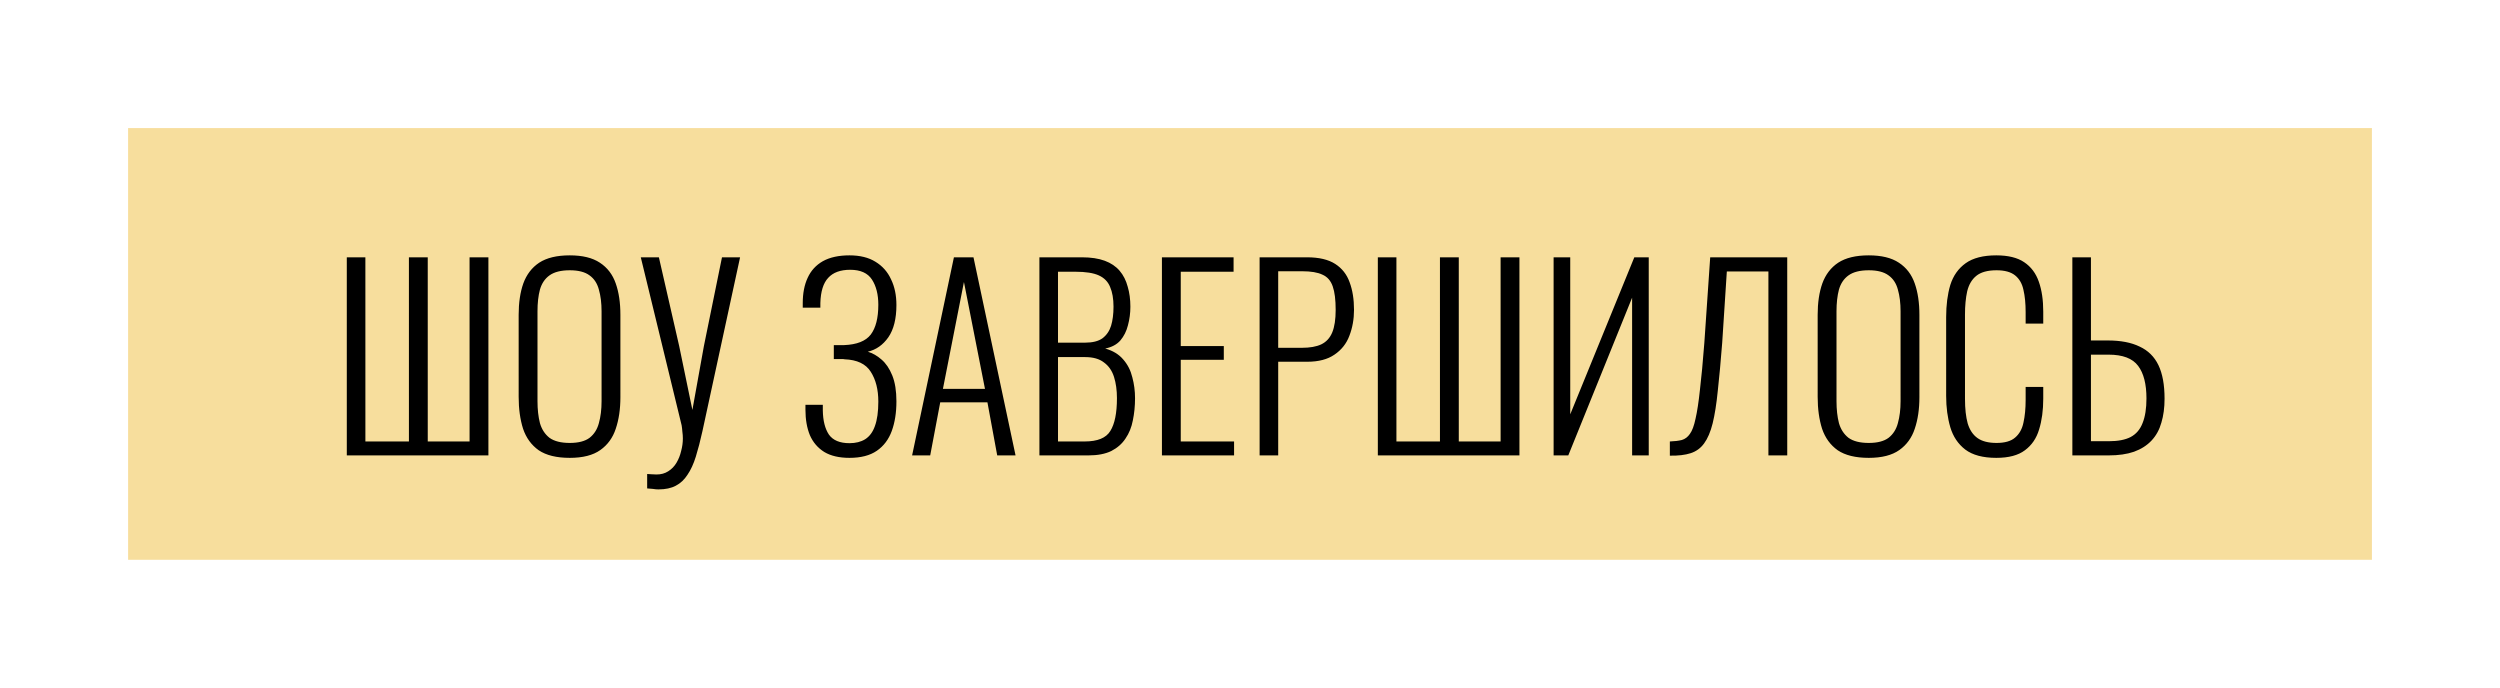
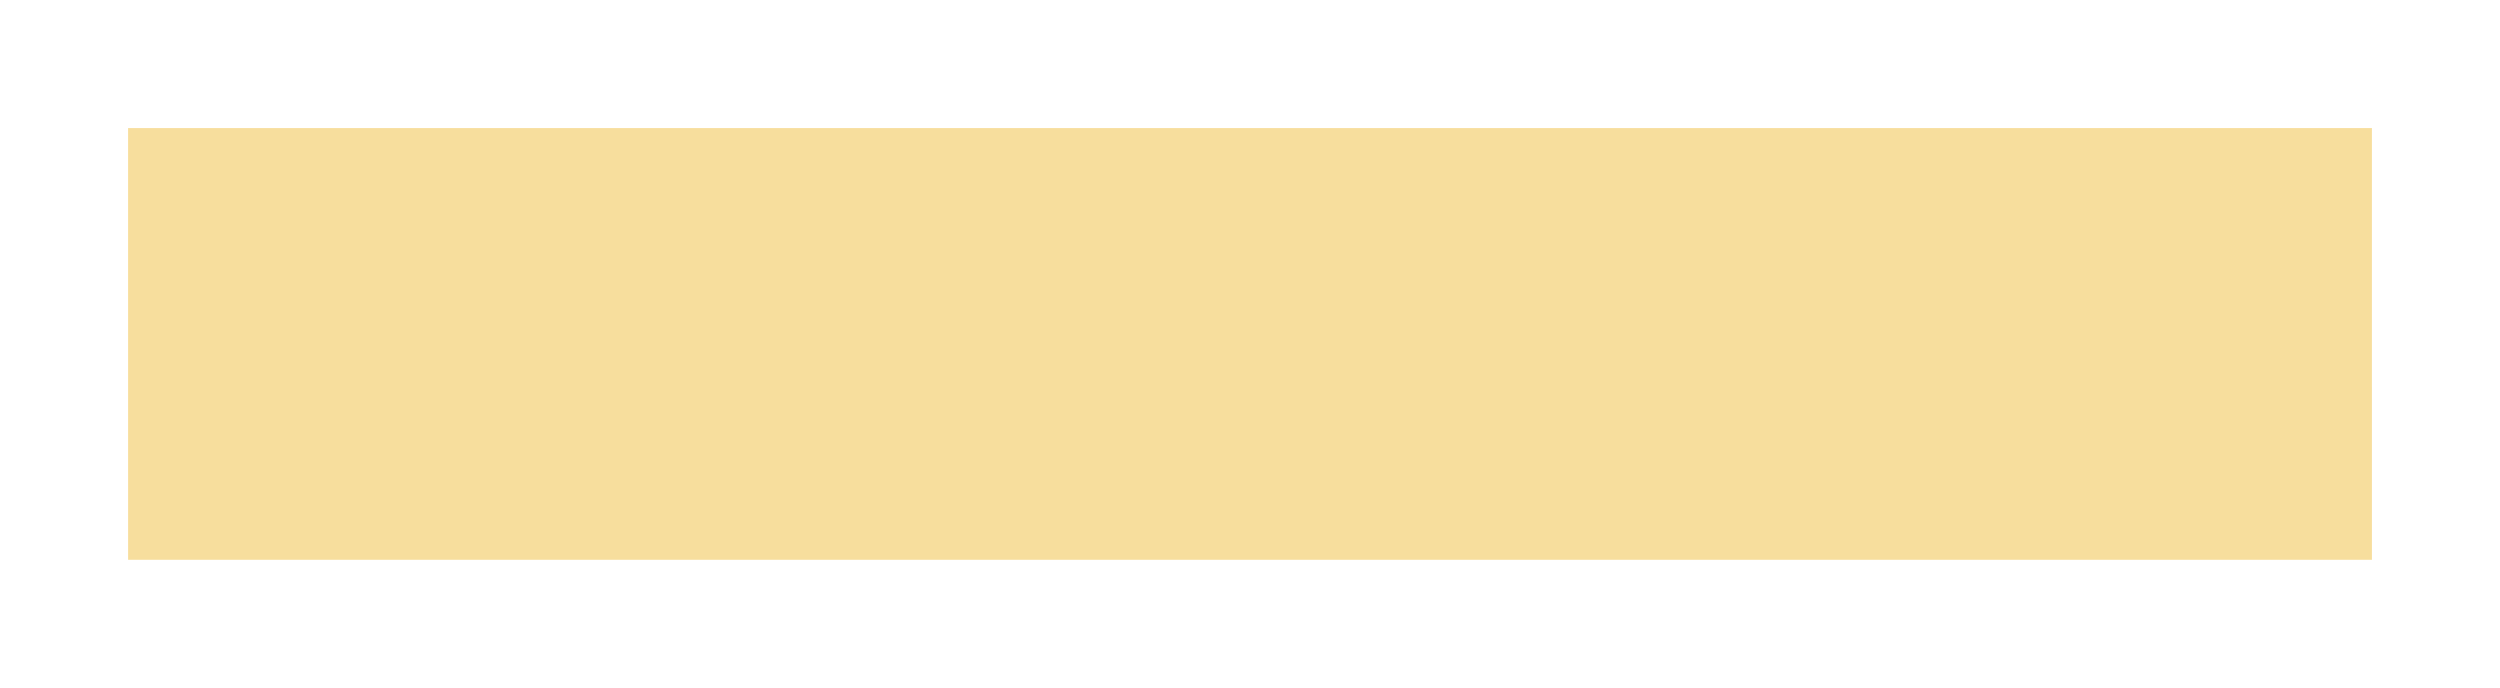
<svg xmlns="http://www.w3.org/2000/svg" width="527" height="145" viewBox="0 0 527 145" fill="none">
  <g filter="url(#filter0_d_41_85)">
    <rect width="473" height="91" transform="matrix(1 0 4.83235e-05 1 27 27)" fill="#F7DE9D" />
-     <path d="M73.106 96L73.104 54.241H77.022L77.024 93.061H86.201L86.199 54.241H90.168L90.17 93.061H98.986L98.984 54.241H102.954L102.956 96H73.106ZM120.109 96.516C117.325 96.516 115.143 95.983 113.562 94.917C112.015 93.817 110.915 92.305 110.262 90.381C109.643 88.422 109.334 86.188 109.334 83.679L109.333 66.356C109.333 63.813 109.659 61.614 110.312 59.758C110.999 57.867 112.116 56.407 113.663 55.375C115.244 54.344 117.392 53.829 120.107 53.829C122.788 53.829 124.902 54.344 126.448 55.375C128.029 56.407 129.146 57.867 129.8 59.758C130.453 61.614 130.779 63.813 130.779 66.356L130.78 83.73C130.78 86.239 130.454 88.456 129.801 90.381C129.183 92.271 128.1 93.766 126.553 94.866C125.007 95.966 122.859 96.516 120.109 96.516ZM120.109 93.371C121.931 93.371 123.323 93.01 124.285 92.288C125.247 91.532 125.9 90.501 126.244 89.195C126.622 87.855 126.811 86.308 126.811 84.555L126.81 65.635C126.81 63.882 126.621 62.352 126.242 61.046C125.899 59.74 125.246 58.744 124.283 58.056C123.321 57.334 121.929 56.974 120.107 56.974C118.251 56.974 116.825 57.334 115.828 58.056C114.866 58.744 114.196 59.74 113.818 61.046C113.474 62.352 113.302 63.882 113.303 65.635L113.303 84.555C113.304 86.308 113.475 87.855 113.819 89.195C114.197 90.501 114.868 91.532 115.83 92.288C116.827 93.01 118.253 93.371 120.109 93.371ZM136.421 102.96L136.421 99.918C136.696 99.953 136.97 99.97 137.245 99.97C137.555 100.004 137.933 100.021 138.38 100.021C139.342 100.021 140.167 99.798 140.854 99.351C141.576 98.904 142.16 98.303 142.607 97.547C143.054 96.79 143.38 95.966 143.586 95.072C143.827 94.178 143.947 93.302 143.947 92.443C143.947 91.962 143.913 91.48 143.844 90.999C143.81 90.518 143.758 90.071 143.689 89.659L135.078 54.241H138.893L143.173 72.955L145.957 86.411L148.38 72.955L152.194 54.241H156.009L148.071 90.896C147.625 92.924 147.161 94.711 146.68 96.258C146.199 97.804 145.614 99.076 144.927 100.073C144.274 101.104 143.449 101.877 142.453 102.393C141.49 102.908 140.27 103.166 138.792 103.166C138.414 103.166 138.036 103.132 137.658 103.063C137.28 103.029 136.868 102.994 136.421 102.96ZM179.068 96.516C176.903 96.516 175.133 96.103 173.758 95.278C172.384 94.419 171.37 93.233 170.716 91.721C170.098 90.209 169.788 88.422 169.788 86.359L169.788 85.328H173.449C173.449 85.466 173.449 85.672 173.449 85.947C173.449 86.188 173.449 86.377 173.449 86.514C173.483 88.679 173.913 90.381 174.738 91.618C175.597 92.821 177.041 93.422 179.068 93.422C180.374 93.422 181.474 93.147 182.368 92.597C183.296 92.013 183.983 91.085 184.43 89.814C184.911 88.507 185.151 86.789 185.151 84.658C185.151 82.115 184.618 80.018 183.553 78.368C182.522 76.719 180.683 75.842 178.036 75.739C177.968 75.705 177.761 75.688 177.418 75.688C177.074 75.688 176.73 75.688 176.387 75.688C176.077 75.688 175.871 75.688 175.768 75.688L175.768 72.749C175.871 72.749 176.077 72.749 176.387 72.749C176.73 72.749 177.057 72.749 177.366 72.749C177.71 72.749 177.899 72.749 177.933 72.749C180.614 72.646 182.487 71.907 183.552 70.532C184.618 69.123 185.15 67.027 185.15 64.243C185.15 62.077 184.703 60.307 183.81 58.933C182.916 57.558 181.386 56.87 179.221 56.87C177.159 56.87 175.612 57.438 174.581 58.572C173.55 59.672 173.001 61.442 172.932 63.882C172.932 63.985 172.932 64.14 172.932 64.346C172.932 64.552 172.932 64.724 172.932 64.861H169.22L169.22 63.882C169.22 61.82 169.564 60.05 170.251 58.572C170.938 57.059 172.004 55.891 173.447 55.066C174.925 54.241 176.798 53.829 179.066 53.829C181.266 53.829 183.088 54.276 184.531 55.169C186.009 56.063 187.109 57.3 187.831 58.881C188.587 60.428 188.965 62.232 188.965 64.294C188.965 67.181 188.398 69.45 187.264 71.099C186.13 72.715 184.687 73.729 182.934 74.141C183.965 74.45 184.927 75 185.821 75.791C186.749 76.581 187.505 77.698 188.09 79.142C188.674 80.585 188.966 82.407 188.966 84.607C188.966 86.978 188.64 89.057 187.987 90.845C187.334 92.632 186.286 94.024 184.842 95.02C183.399 96.017 181.474 96.516 179.068 96.516ZM192.272 96L201.085 54.241H205.21L214.079 96H210.212L208.15 84.813H198.2L196.087 96H192.272ZM198.767 81.977H207.634L203.199 59.448L198.767 81.977ZM219.109 96L219.107 54.241H228.077C229.967 54.241 231.566 54.482 232.872 54.963C234.178 55.444 235.226 56.149 236.016 57.077C236.807 58.005 237.374 59.122 237.718 60.428C238.096 61.699 238.285 63.108 238.285 64.655C238.285 65.996 238.113 67.302 237.77 68.573C237.461 69.811 236.928 70.876 236.172 71.77C235.416 72.629 234.35 73.196 232.976 73.471C234.591 73.918 235.863 74.691 236.791 75.791C237.719 76.856 238.355 78.111 238.698 79.554C239.076 80.963 239.266 82.424 239.266 83.936C239.266 85.586 239.111 87.15 238.802 88.628C238.527 90.071 238.012 91.343 237.255 92.443C236.534 93.543 235.537 94.419 234.265 95.072C232.994 95.691 231.378 96 229.419 96H219.109ZM223.027 93.061H228.646C231.361 93.061 233.166 92.323 234.059 90.845C234.987 89.367 235.451 87.064 235.451 83.936C235.451 82.252 235.244 80.757 234.832 79.451C234.419 78.145 233.715 77.131 232.718 76.409C231.756 75.653 230.432 75.275 228.748 75.275H223.026L223.027 93.061ZM223.026 72.234H228.697C230.312 72.234 231.549 71.924 232.408 71.306C233.268 70.653 233.869 69.776 234.213 68.676C234.556 67.542 234.728 66.202 234.728 64.655C234.728 62.971 234.487 61.579 234.006 60.479C233.559 59.38 232.769 58.572 231.634 58.056C230.5 57.541 228.868 57.283 226.737 57.283H223.025L223.026 72.234ZM244.935 96L244.933 54.241H260.038L260.038 57.283H248.903L248.903 72.955H257.977L257.977 75.842H248.903L248.904 93.061H260.143L260.143 96H244.935ZM265.527 96L265.525 54.241H275.527C278.036 54.241 280.012 54.705 281.456 55.633C282.899 56.561 283.913 57.85 284.498 59.5C285.116 61.15 285.426 63.091 285.426 65.325C285.426 67.284 285.099 69.106 284.446 70.79C283.828 72.44 282.78 73.763 281.302 74.76C279.858 75.756 277.951 76.255 275.579 76.255H269.445L269.445 96H265.527ZM269.444 73.316H274.445C276.129 73.316 277.487 73.076 278.518 72.594C279.583 72.079 280.357 71.237 280.838 70.068C281.319 68.9 281.559 67.319 281.559 65.325C281.559 63.194 281.353 61.545 280.94 60.376C280.528 59.173 279.806 58.348 278.775 57.902C277.778 57.42 276.352 57.18 274.496 57.18H269.444L269.444 73.316ZM290.449 96L290.447 54.241H294.365L294.366 93.061H303.543L303.541 54.241H307.511L307.513 93.061H316.329L316.327 54.241H320.296L320.298 96H290.449ZM327.502 96L327.5 54.241H331.005L331.007 87.339L344.513 54.241H347.554L347.556 96H344.051L344.049 62.748L330.595 96H327.502ZM352.005 96.052L352.005 93.061C353.002 93.027 353.844 92.924 354.531 92.752C355.219 92.546 355.786 92.116 356.232 91.463C356.714 90.81 357.109 89.745 357.418 88.267C357.762 86.789 358.071 84.761 358.346 82.183C358.655 79.606 358.964 76.306 359.273 72.285L360.51 54.241H376.749L376.751 96H372.781L372.78 57.231H364.015L363.037 72.285C362.728 76.238 362.418 79.606 362.109 82.39C361.834 85.139 361.474 87.425 361.027 89.246C360.58 91.034 359.979 92.443 359.223 93.474C358.501 94.471 357.556 95.158 356.387 95.536C355.219 95.914 353.758 96.086 352.005 96.052ZM393.94 96.516C391.156 96.516 388.973 95.983 387.392 94.917C385.846 93.817 384.746 92.305 384.093 90.381C383.474 88.422 383.164 86.188 383.164 83.679L383.163 66.356C383.163 63.813 383.49 61.614 384.143 59.758C384.83 57.867 385.947 56.407 387.493 55.375C389.074 54.344 391.222 53.829 393.938 53.829C396.618 53.829 398.732 54.344 400.279 55.375C401.86 56.407 402.977 57.867 403.63 59.758C404.283 61.614 404.61 63.813 404.61 66.356L404.611 83.73C404.611 86.239 404.284 88.456 403.632 90.381C403.013 92.271 401.93 93.766 400.384 94.866C398.837 95.966 396.689 96.516 393.94 96.516ZM393.94 93.371C395.761 93.371 397.153 93.01 398.115 92.288C399.078 91.532 399.731 90.501 400.074 89.195C400.452 87.855 400.641 86.308 400.641 84.555L400.64 65.635C400.64 63.882 400.451 62.352 400.073 61.046C399.729 59.74 399.076 58.744 398.114 58.056C397.151 57.334 395.759 56.974 393.938 56.974C392.082 56.974 390.655 57.334 389.659 58.056C388.697 58.744 388.026 59.74 387.648 61.046C387.305 62.352 387.133 63.882 387.133 65.635L387.134 84.555C387.134 86.308 387.306 87.855 387.65 89.195C388.028 90.501 388.698 91.532 389.66 92.288C390.657 93.01 392.084 93.371 393.94 93.371ZM420.819 96.516C418.001 96.516 415.819 95.931 414.272 94.763C412.76 93.594 411.711 92.03 411.127 90.071C410.543 88.078 410.25 85.878 410.25 83.472L410.249 66.872C410.249 64.294 410.541 62.026 411.126 60.067C411.744 58.108 412.827 56.578 414.373 55.478C415.92 54.379 418.068 53.829 420.817 53.829C423.326 53.829 425.285 54.31 426.695 55.272C428.138 56.235 429.169 57.609 429.788 59.397C430.407 61.15 430.716 63.246 430.716 65.686L430.716 68.212H427.005L427.004 65.789C427.004 63.968 426.85 62.404 426.54 61.098C426.265 59.792 425.681 58.778 424.787 58.056C423.894 57.334 422.588 56.974 420.869 56.974C418.979 56.974 417.552 57.369 416.59 58.159C415.662 58.916 415.026 59.998 414.683 61.407C414.374 62.816 414.219 64.449 414.219 66.305L414.22 84.091C414.22 86.153 414.409 87.872 414.787 89.246C415.2 90.621 415.887 91.652 416.85 92.34C417.812 93.027 419.152 93.371 420.871 93.371C422.624 93.371 423.93 92.993 424.789 92.237C425.682 91.48 426.267 90.432 426.542 89.092C426.851 87.717 427.005 86.119 427.005 84.297L427.005 81.565H430.717L430.717 84.04C430.717 86.48 430.425 88.645 429.841 90.535C429.291 92.391 428.295 93.852 426.851 94.917C425.442 95.983 423.432 96.516 420.819 96.516ZM436.854 96L436.852 54.241H440.77L440.771 71.77H444.328C447.043 71.77 449.277 72.199 451.03 73.058C452.817 73.883 454.141 75.189 455 76.977C455.859 78.764 456.289 81.118 456.289 84.04C456.289 85.93 456.066 87.614 455.619 89.092C455.207 90.57 454.52 91.824 453.557 92.855C452.595 93.886 451.358 94.677 449.846 95.227C448.368 95.742 446.58 96 444.484 96H436.854ZM440.772 93.01H444.535C446.46 93.01 447.989 92.718 449.124 92.133C450.292 91.515 451.134 90.535 451.65 89.195C452.199 87.855 452.474 86.119 452.474 83.988C452.474 80.963 451.89 78.678 450.721 77.131C449.552 75.55 447.473 74.76 444.483 74.76H440.771L440.772 93.01Z" fill="black" />
  </g>
  <defs>
    <filter id="filter0_d_41_85" x="0.149" y="0.149" width="526.707" height="144.702" filterUnits="userSpaceOnUse" color-interpolation-filters="sRGB">
      <feFlood flood-opacity="0" result="BackgroundImageFix" />
      <feColorMatrix in="SourceAlpha" type="matrix" values="0 0 0 0 0 0 0 0 0 0 0 0 0 0 0 0 0 0 127 0" result="hardAlpha" />
      <feOffset />
      <feGaussianBlur stdDeviation="13.425" />
      <feComposite in2="hardAlpha" operator="out" />
      <feColorMatrix type="matrix" values="0 0 0 0 0.692 0 0 0 0 0.498 0 0 0 0 0 0 0 0 0.25 0" />
      <feBlend mode="normal" in2="BackgroundImageFix" result="effect1_dropShadow_41_85" />
      <feBlend mode="normal" in="SourceGraphic" in2="effect1_dropShadow_41_85" result="shape" />
    </filter>
  </defs>
</svg>